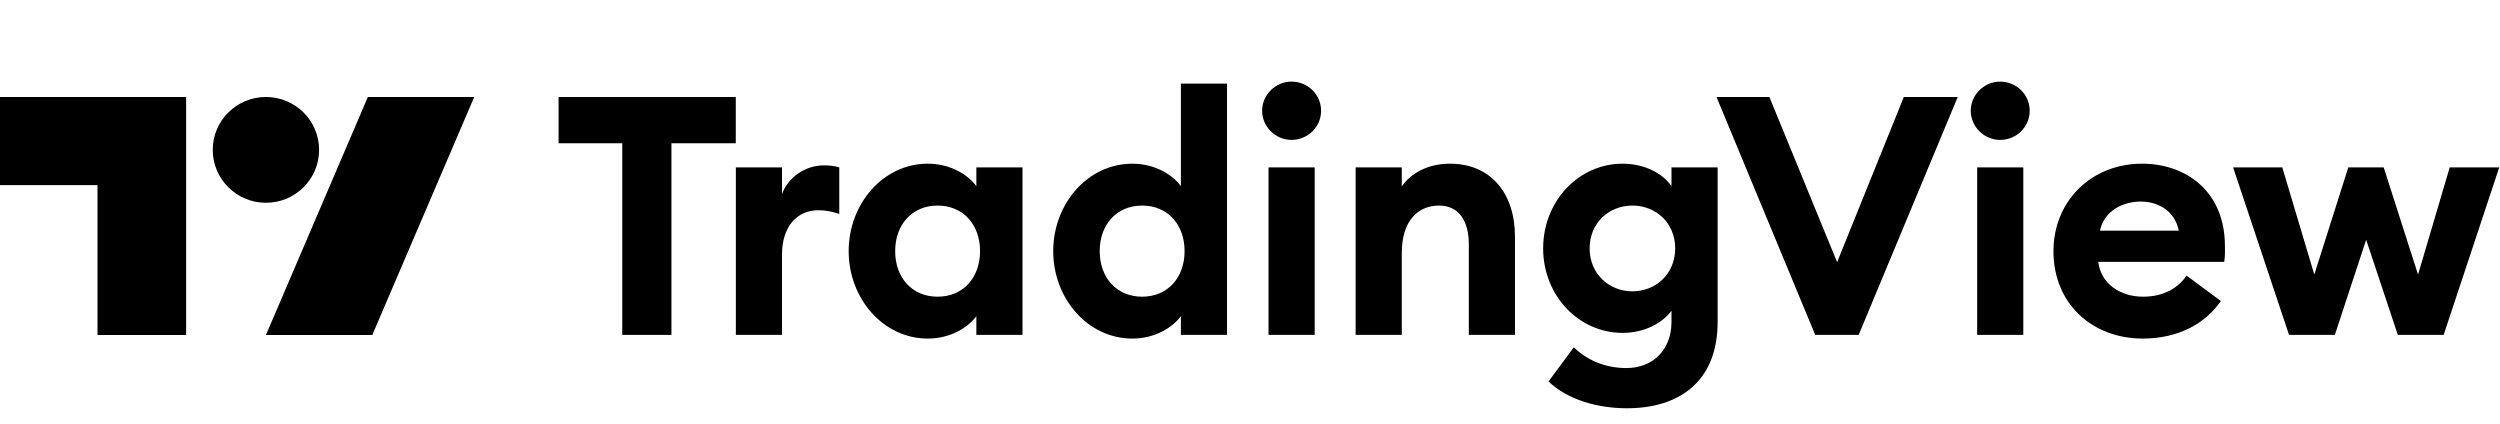
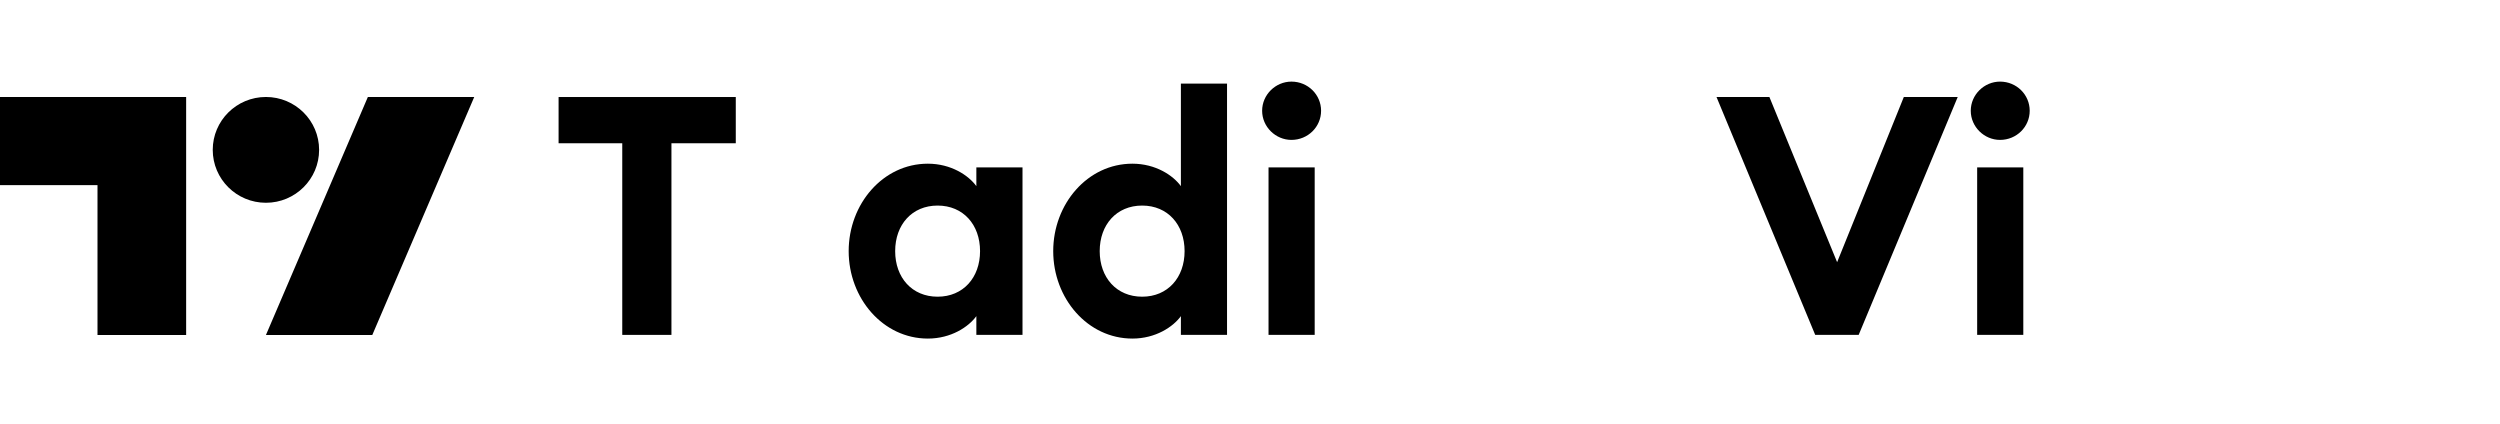
<svg xmlns="http://www.w3.org/2000/svg" width="177" height="30" viewBox="0 0 177 30" fill="none">
  <path d="M44.056 23.71H47.538V10.143H52.093V6.869H39.548V10.143H44.056V23.71Z" fill="#39FF14" style="fill:#39FF14;fill:color(display-p3 0.224 1 0.078);fill-opacity:1;" />
-   <path d="M52.098 23.71H55.365V18.041C55.365 16.072 56.391 14.886 57.941 14.886C58.49 14.886 58.919 14.981 59.42 15.147V11.85C59.014 11.732 58.681 11.708 58.323 11.708C56.987 11.708 55.771 12.586 55.365 13.748V11.85H52.098V23.71Z" fill="#39FF14" style="fill:#39FF14;fill:color(display-p3 0.224 1 0.078);fill-opacity:1;" />
  <path d="M65.691 23.971C67.337 23.971 68.577 23.141 69.126 22.382V23.71H72.393V11.85H69.126V13.179C68.577 12.42 67.337 11.589 65.691 11.589C62.519 11.589 60.086 14.436 60.086 17.78C60.086 21.125 62.519 23.971 65.691 23.971ZM66.383 21.006C64.57 21.006 63.378 19.654 63.378 17.78C63.378 15.906 64.57 14.554 66.383 14.554C68.195 14.554 69.388 15.906 69.388 17.78C69.388 19.654 68.195 21.006 66.383 21.006Z" fill="#39FF14" style="fill:#39FF14;fill:color(display-p3 0.224 1 0.078);fill-opacity:1;" />
  <path d="M80.173 23.971C81.818 23.971 83.058 23.141 83.607 22.382V23.71H86.874V5.921H83.607V13.179C83.058 12.42 81.818 11.589 80.173 11.589C77.001 11.589 74.568 14.436 74.568 17.78C74.568 21.125 77.001 23.971 80.173 23.971ZM80.864 21.006C79.052 21.006 77.859 19.654 77.859 17.78C77.859 15.906 79.052 14.554 80.864 14.554C82.677 14.554 83.869 15.906 83.869 17.78C83.869 19.654 82.677 21.006 80.864 21.006Z" fill="#39FF14" style="fill:#39FF14;fill:color(display-p3 0.224 1 0.078);fill-opacity:1;" />
  <path d="M91.434 9.905C92.603 9.905 93.533 8.98 93.533 7.842C93.533 6.703 92.603 5.778 91.434 5.778C90.313 5.778 89.359 6.703 89.359 7.842C89.359 8.98 90.313 9.905 91.434 9.905ZM89.812 23.71H93.08V11.85H89.812V23.71Z" fill="#39FF14" style="fill:#39FF14;fill:color(display-p3 0.224 1 0.078);fill-opacity:1;" />
-   <path d="M95.979 23.71H99.246V17.923C99.246 15.646 100.367 14.554 101.894 14.554C103.253 14.554 103.993 15.598 103.993 17.306V23.71H107.26V16.76C107.26 13.677 105.543 11.589 102.657 11.589C101.107 11.589 99.89 12.254 99.246 13.202V11.85H95.979V23.71Z" fill="#39FF14" style="fill:#39FF14;fill:color(display-p3 0.224 1 0.078);fill-opacity:1;" />
-   <path d="M115.575 20.627C113.929 20.627 112.546 19.393 112.546 17.59C112.546 15.764 113.929 14.554 115.575 14.554C117.221 14.554 118.604 15.764 118.604 17.59C118.604 19.393 117.221 20.627 115.575 20.627ZM115.194 28.905C118.842 28.905 121.609 27.055 121.609 22.785V11.85H118.341V13.179C117.698 12.254 116.41 11.589 114.883 11.589C111.759 11.589 109.255 14.246 109.255 17.59C109.255 20.911 111.759 23.568 114.883 23.568C116.41 23.568 117.698 22.88 118.341 22.002V22.809C118.341 24.706 117.078 26.058 115.146 26.058C113.81 26.058 112.475 25.608 111.425 24.588L109.636 27.007C110.996 28.312 113.118 28.905 115.194 28.905Z" fill="#39FF14" style="fill:#39FF14;fill:color(display-p3 0.224 1 0.078);fill-opacity:1;" />
  <path d="M128.517 23.71H131.594L138.606 6.869H134.79L130.068 18.563L125.274 6.869H121.529L128.517 23.71Z" fill="#39FF14" style="fill:#39FF14;fill:color(display-p3 0.224 1 0.078);fill-opacity:1;" />
  <path d="M141.604 9.905C142.773 9.905 143.703 8.98 143.703 7.842C143.703 6.703 142.773 5.778 141.604 5.778C140.483 5.778 139.53 6.703 139.53 7.842C139.53 8.98 140.483 9.905 141.604 9.905ZM139.983 23.71H143.25V11.85H139.983V23.71Z" fill="#39FF14" style="fill:#39FF14;fill:color(display-p3 0.224 1 0.078);fill-opacity:1;" />
-   <path d="M151.706 23.971C154.211 23.971 156.118 22.927 157.239 21.314L154.807 19.512C154.258 20.342 153.232 21.006 151.729 21.006C150.155 21.006 148.748 20.128 148.558 18.539H157.477C157.549 18.041 157.525 17.709 157.525 17.424C157.525 13.558 154.782 11.589 151.658 11.589C148.033 11.589 145.385 14.27 145.385 17.78C145.385 21.528 148.152 23.971 151.706 23.971ZM148.676 16.333C148.987 14.886 150.347 14.27 151.563 14.27C152.779 14.27 153.971 14.91 154.258 16.333H148.676Z" fill="#39FF14" style="fill:#39FF14;fill:color(display-p3 0.224 1 0.078);fill-opacity:1;" />
-   <path d="M169.766 23.71H173.011L176.946 11.85H173.44L171.198 19.441L168.765 11.85H166.26L163.852 19.441L161.586 11.85H158.104L162.063 23.71H165.307L167.524 16.974L169.766 23.71Z" fill="#39FF14" style="fill:#39FF14;fill:color(display-p3 0.224 1 0.078);fill-opacity:1;" />
  <path fill-rule="evenodd" clip-rule="evenodd" d="M13.179 23.718H6.903V13.108H0V6.866H13.179V23.718ZM22.593 10.611C22.593 12.679 20.907 14.356 18.828 14.356C16.748 14.356 15.062 12.679 15.062 10.611C15.062 8.543 16.748 6.866 18.828 6.866C20.907 6.866 22.593 8.543 22.593 10.611ZM18.828 23.718L26.045 6.866H33.576L26.358 23.718H18.828Z" fill="#39FF14" style="fill:#39FF14;fill:color(display-p3 0.224 1 0.078);fill-opacity:1;" />
</svg>